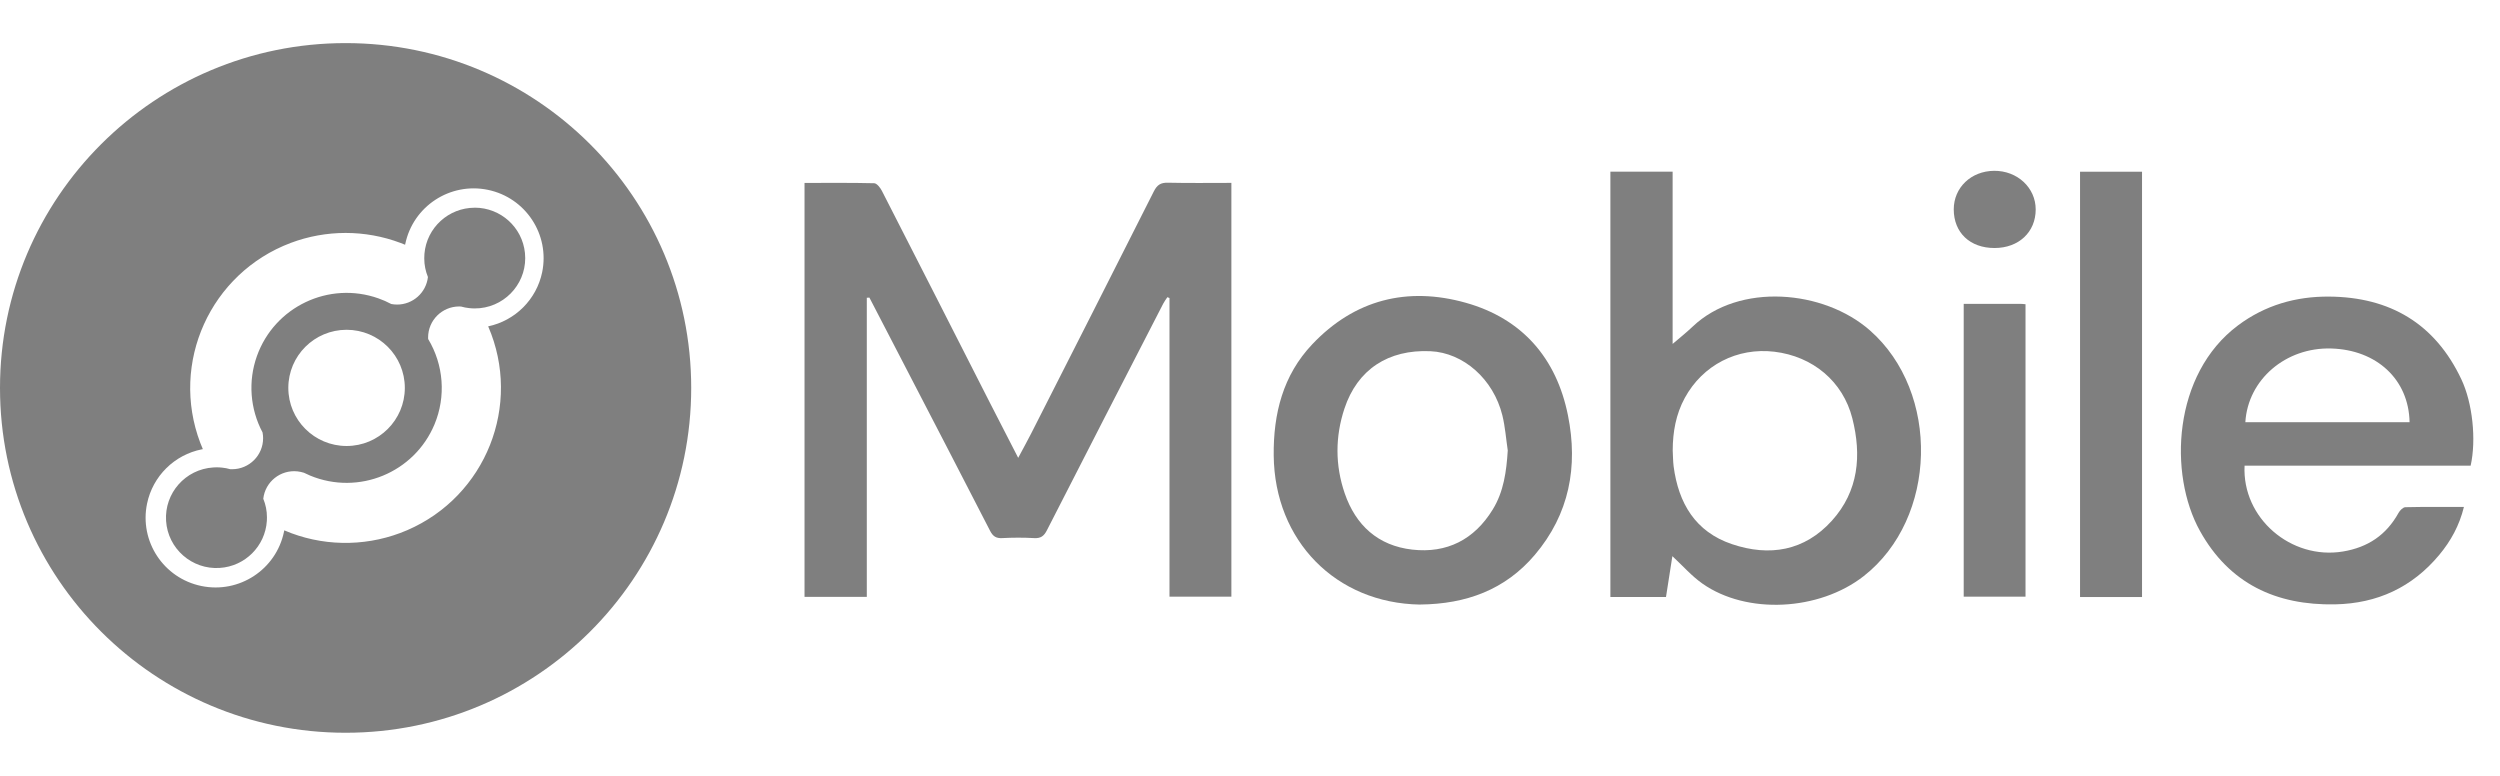
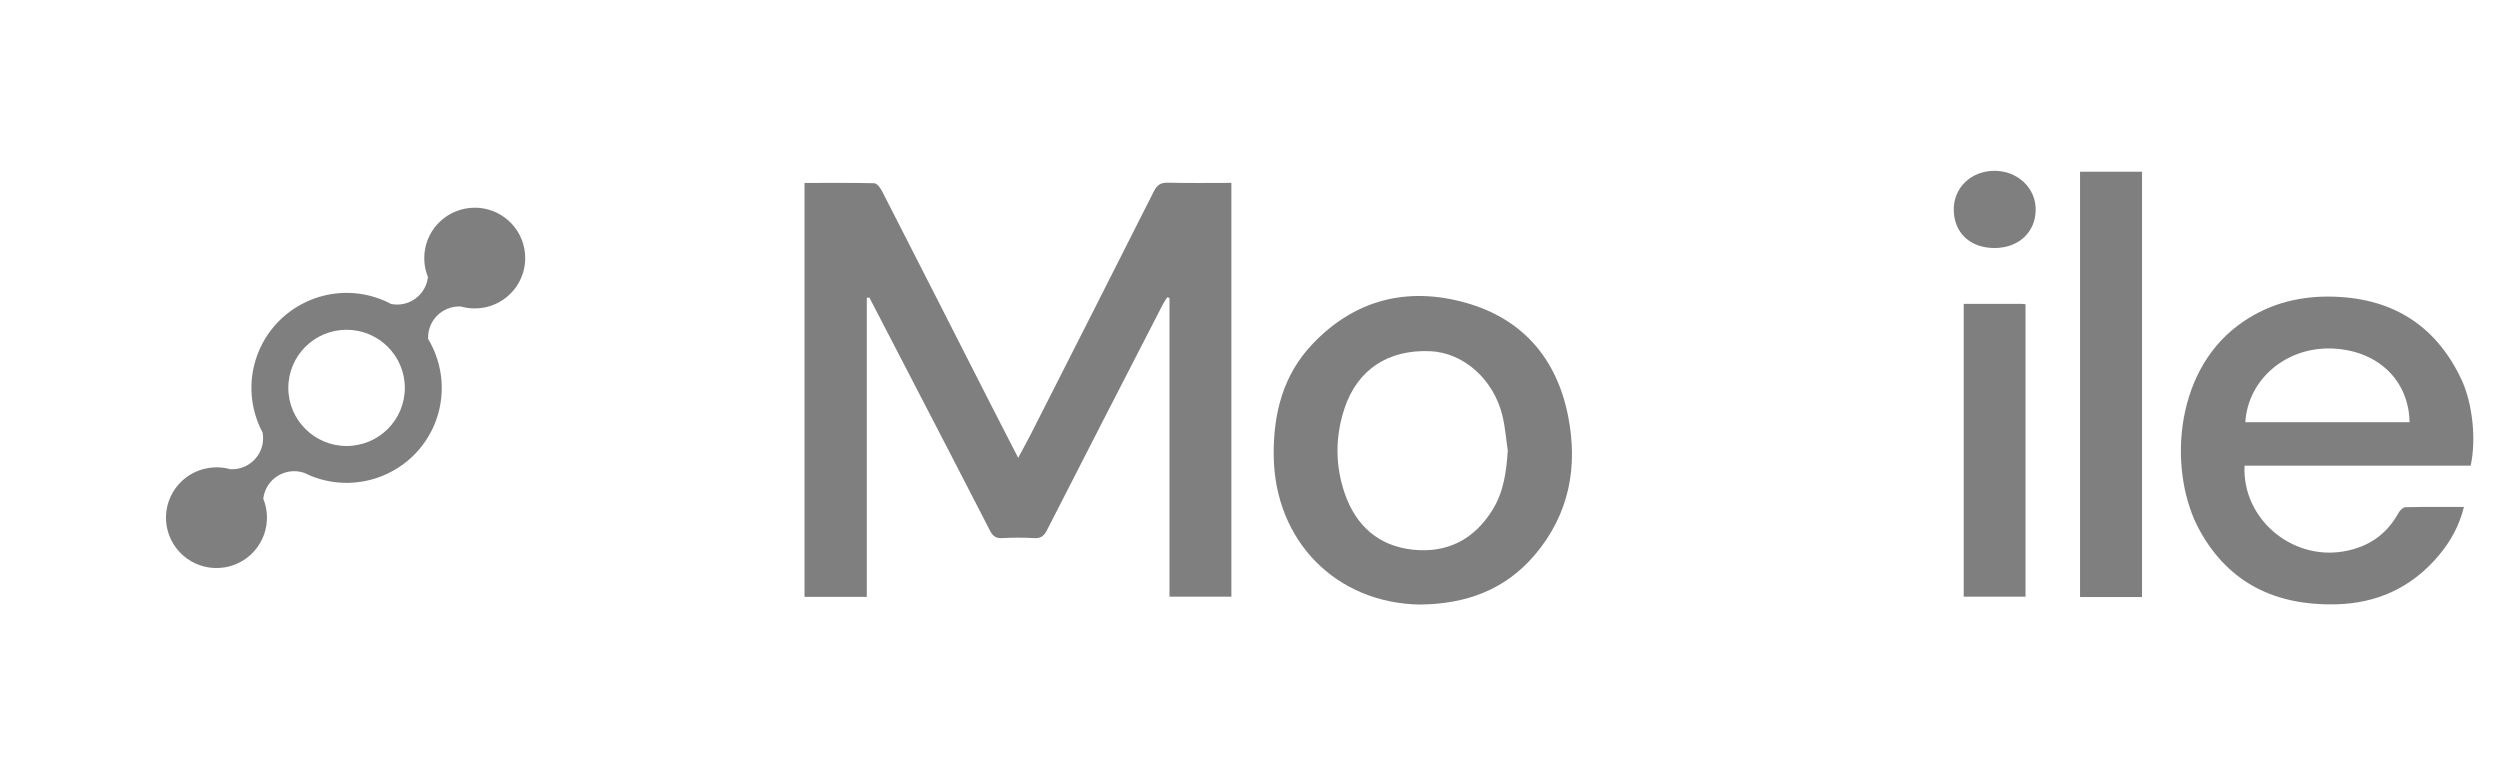
<svg xmlns="http://www.w3.org/2000/svg" width="58" height="18" viewBox="0 0 58 18" fill="none">
  <g clip-path="url(#clip0_575_2408)">
    <path d="M46.273 5.754C45.703 5.754 45.328 5.398 45.327 4.858C45.327 4.352 45.728 3.968 46.263 3.963C46.802 3.958 47.229 4.356 47.228 4.86C47.228 5.385 46.834 5.754 46.273 5.754L46.273 5.754Z" fill="#7F7F7F" />
    <path d="M20.11 6.907V13.848H18.665V4.244C19.21 4.244 19.746 4.238 20.282 4.251C20.343 4.253 20.422 4.354 20.459 4.426C21.294 6.056 22.123 7.688 22.954 9.321C23.17 9.744 23.387 10.166 23.622 10.622C23.731 10.418 23.829 10.241 23.921 10.061C24.871 8.189 25.824 6.317 26.768 4.442C26.845 4.288 26.93 4.234 27.099 4.239C27.583 4.25 28.066 4.243 28.568 4.243V13.842H27.132V6.914C27.116 6.907 27.099 6.901 27.083 6.895C27.05 6.945 27.013 6.993 26.986 7.046C26.085 8.797 25.183 10.548 24.288 12.303C24.219 12.439 24.144 12.493 23.99 12.484C23.745 12.47 23.497 12.471 23.252 12.484C23.108 12.492 23.035 12.441 22.97 12.315C22.305 11.02 21.634 9.727 20.964 8.435C20.7 7.925 20.435 7.414 20.17 6.904L20.112 6.908L20.11 6.907Z" fill="#7F7F7F" />
-     <path d="M37.361 3.982H38.805V7.979C38.966 7.841 39.126 7.714 39.273 7.574C40.35 6.553 42.306 6.721 43.381 7.664C45.019 9.102 44.952 12.024 43.238 13.366C42.203 14.175 40.525 14.262 39.497 13.54C39.245 13.363 39.037 13.123 38.799 12.903C38.751 13.211 38.701 13.531 38.651 13.85H37.361V3.982ZM38.807 10.451C38.814 10.574 38.813 10.697 38.828 10.819C38.94 11.673 39.332 12.338 40.181 12.624C41.051 12.918 41.864 12.784 42.5 12.08C43.121 11.393 43.192 10.563 42.974 9.705C42.756 8.847 42.056 8.267 41.166 8.16C40.304 8.057 39.503 8.469 39.087 9.232C38.88 9.612 38.808 10.024 38.807 10.451Z" fill="#7F7F7F" />
    <path d="M57.163 11.761C57.056 12.197 56.857 12.553 56.591 12.873C55.964 13.626 55.154 14.001 54.176 14.021C52.806 14.048 51.718 13.541 51.038 12.316C50.307 10.999 50.407 8.681 51.922 7.549C52.551 7.079 53.266 6.875 54.035 6.881C55.446 6.891 56.494 7.507 57.104 8.801C57.364 9.351 57.453 10.203 57.319 10.803H52.074C52.014 12.021 53.152 12.994 54.356 12.795C54.936 12.699 55.363 12.411 55.646 11.899C55.678 11.841 55.75 11.768 55.805 11.767C56.249 11.757 56.693 11.761 57.163 11.761V11.761ZM55.902 9.795C55.884 8.804 55.14 8.115 54.083 8.085C53.03 8.055 52.152 8.804 52.092 9.795H55.902Z" fill="#7F7F7F" />
    <path d="M32.944 14.026C30.995 13.994 29.571 12.55 29.55 10.569C29.54 9.598 29.764 8.706 30.444 7.988C31.427 6.949 32.652 6.644 34.005 7.024C35.316 7.392 36.111 8.31 36.377 9.638C36.615 10.822 36.41 11.928 35.607 12.874C34.92 13.683 34.016 14.015 32.945 14.025L32.944 14.026ZM34.98 10.451C34.94 10.18 34.92 9.903 34.855 9.637C34.647 8.794 33.951 8.183 33.186 8.148C32.21 8.104 31.492 8.57 31.191 9.479C30.976 10.129 30.974 10.794 31.197 11.444C31.452 12.188 31.972 12.661 32.764 12.751C33.571 12.842 34.203 12.517 34.63 11.823C34.888 11.405 34.949 10.936 34.98 10.451Z" fill="#7F7F7F" />
    <path d="M49.695 13.851H48.257V3.984H49.695V13.851V13.851Z" fill="#7F7F7F" />
    <path d="M45.558 7.049C46.009 7.049 46.438 7.049 46.868 7.049C46.905 7.049 46.942 7.054 46.992 7.058V13.842H45.558V7.049V7.049Z" fill="#7F7F7F" />
-     <path d="M8.018 1C3.59 1 0 4.582 0 9C0 13.418 3.59 17 8.018 17C12.446 17 16.036 13.418 16.036 9C16.037 4.582 12.447 1 8.018 1H8.018ZM11.326 7.572C12.115 9.396 11.274 11.513 9.446 12.301C8.592 12.668 7.63 12.693 6.759 12.37C6.704 12.349 6.649 12.328 6.595 12.304C6.593 12.316 6.59 12.328 6.588 12.339C6.406 13.214 5.548 13.777 4.671 13.595C3.794 13.414 3.23 12.558 3.412 11.683C3.544 11.046 4.046 10.55 4.685 10.424C4.692 10.422 4.699 10.421 4.706 10.42C4.684 10.371 4.664 10.323 4.646 10.273H4.646C3.942 8.415 4.881 6.339 6.744 5.636C7.565 5.327 8.471 5.327 9.292 5.636C9.328 5.65 9.363 5.664 9.398 5.678C9.399 5.672 9.4 5.667 9.402 5.661C9.583 4.786 10.441 4.223 11.318 4.404C12.195 4.585 12.759 5.441 12.578 6.317C12.447 6.946 11.955 7.439 11.324 7.572L11.326 7.572Z" fill="#7F7F7F" />
    <path d="M11.014 4.819C10.406 4.819 9.899 5.283 9.847 5.887C9.844 5.92 9.843 5.954 9.843 5.987V5.999C9.843 6.146 9.873 6.291 9.928 6.427C9.887 6.791 9.579 7.066 9.212 7.066C9.167 7.066 9.121 7.061 9.077 7.053C8.981 7.002 8.882 6.958 8.779 6.922C7.629 6.515 6.368 7.116 5.96 8.262C5.753 8.844 5.801 9.487 6.091 10.032C6.1 10.076 6.104 10.121 6.104 10.167C6.104 10.564 5.782 10.886 5.384 10.886H5.383C5.368 10.886 5.354 10.886 5.339 10.885C5.278 10.867 5.215 10.855 5.152 10.849C5.109 10.844 5.066 10.842 5.022 10.842C4.997 10.842 4.972 10.843 4.947 10.845C4.301 10.886 3.812 11.441 3.853 12.085C3.895 12.729 4.452 13.218 5.097 13.176C5.685 13.139 6.153 12.671 6.191 12.085C6.193 12.06 6.193 12.035 6.193 12.01C6.193 12.007 6.193 12.003 6.193 12V11.998C6.193 11.852 6.164 11.707 6.108 11.571C6.152 11.177 6.508 10.893 6.903 10.936C6.954 10.942 7.003 10.953 7.052 10.968C7.099 10.992 7.147 11.014 7.196 11.034C8.322 11.5 9.613 10.967 10.081 9.844C10.349 9.199 10.294 8.464 9.933 7.865C9.933 7.853 9.932 7.841 9.932 7.83C9.932 7.433 10.254 7.111 10.652 7.11H10.653C10.668 7.11 10.682 7.11 10.697 7.112C10.758 7.129 10.821 7.142 10.884 7.148C10.967 7.158 11.05 7.158 11.132 7.15C11.776 7.085 12.245 6.511 12.179 5.869C12.118 5.272 11.615 4.818 11.013 4.818L11.014 4.819ZM8.041 10.347C7.294 10.347 6.689 9.743 6.689 8.999C6.689 8.254 7.294 7.651 8.041 7.651C8.787 7.651 9.392 8.254 9.392 8.999C9.392 9.743 8.787 10.347 8.041 10.347Z" fill="#7F7F7F" />
  </g>
  <defs>
    <clipPath id="clip0_575_2408">
      <rect width="57.381" height="18" fill="white" />
    </clipPath>
  </defs>
</svg>